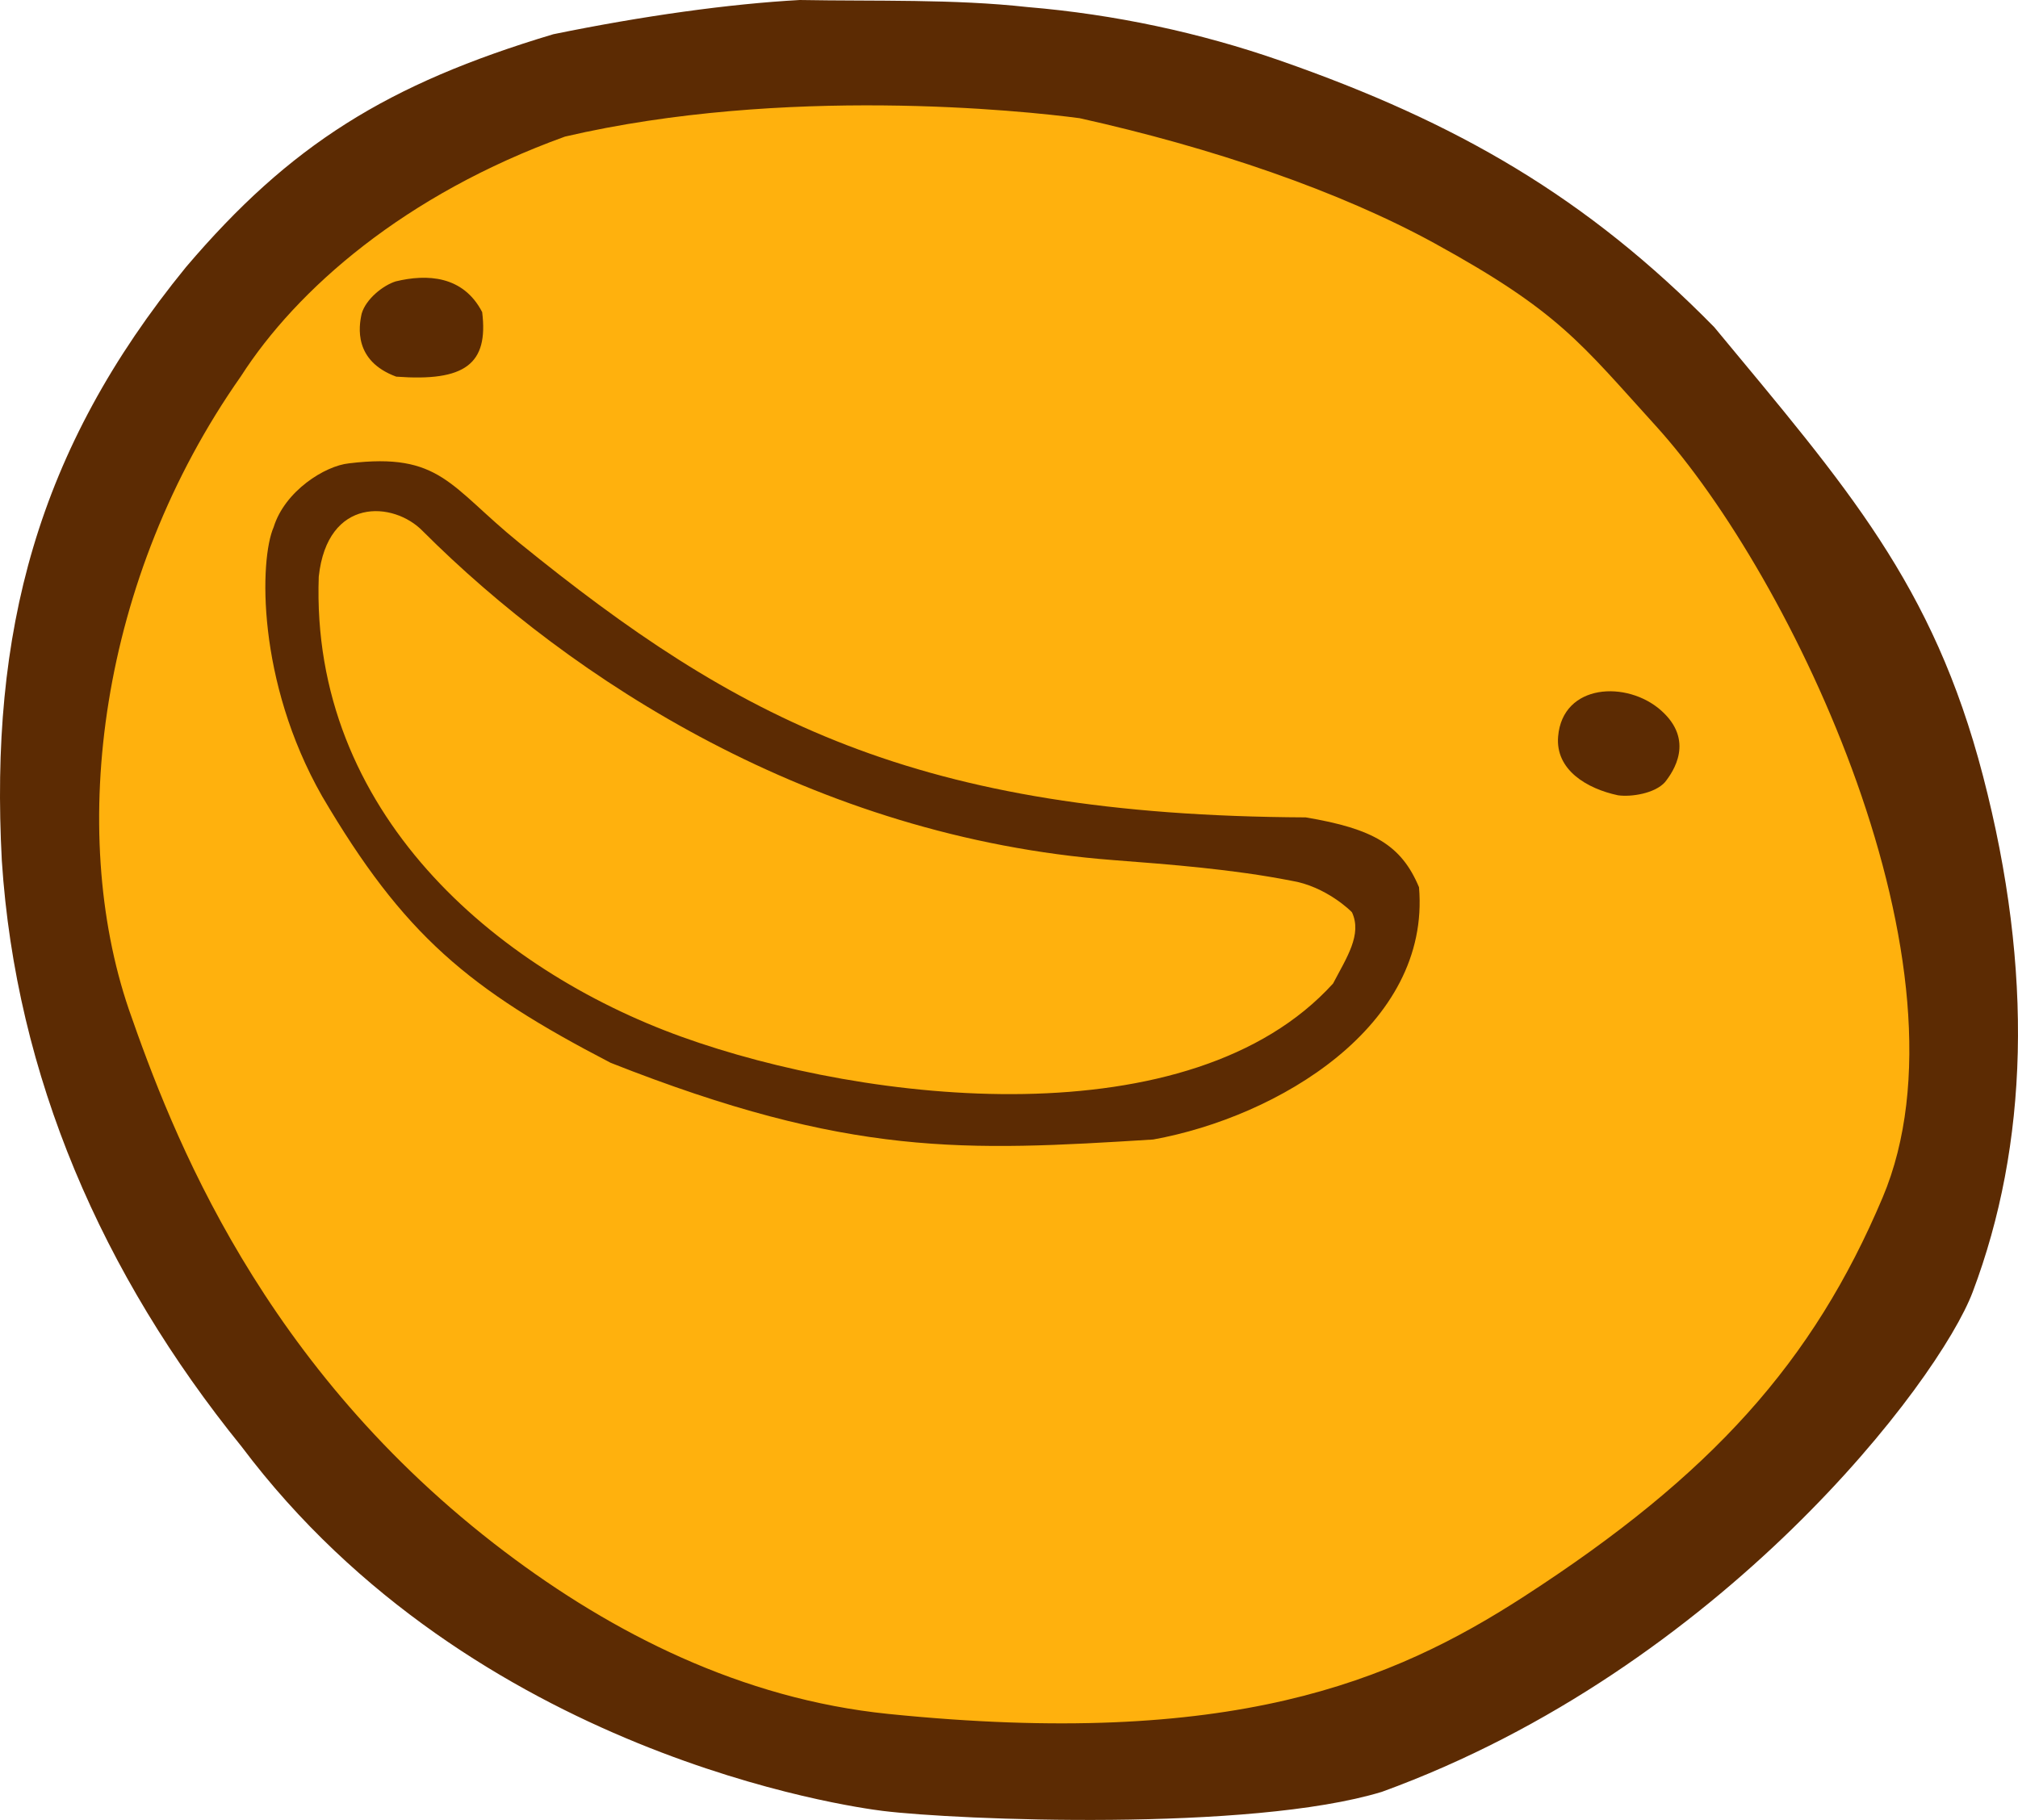
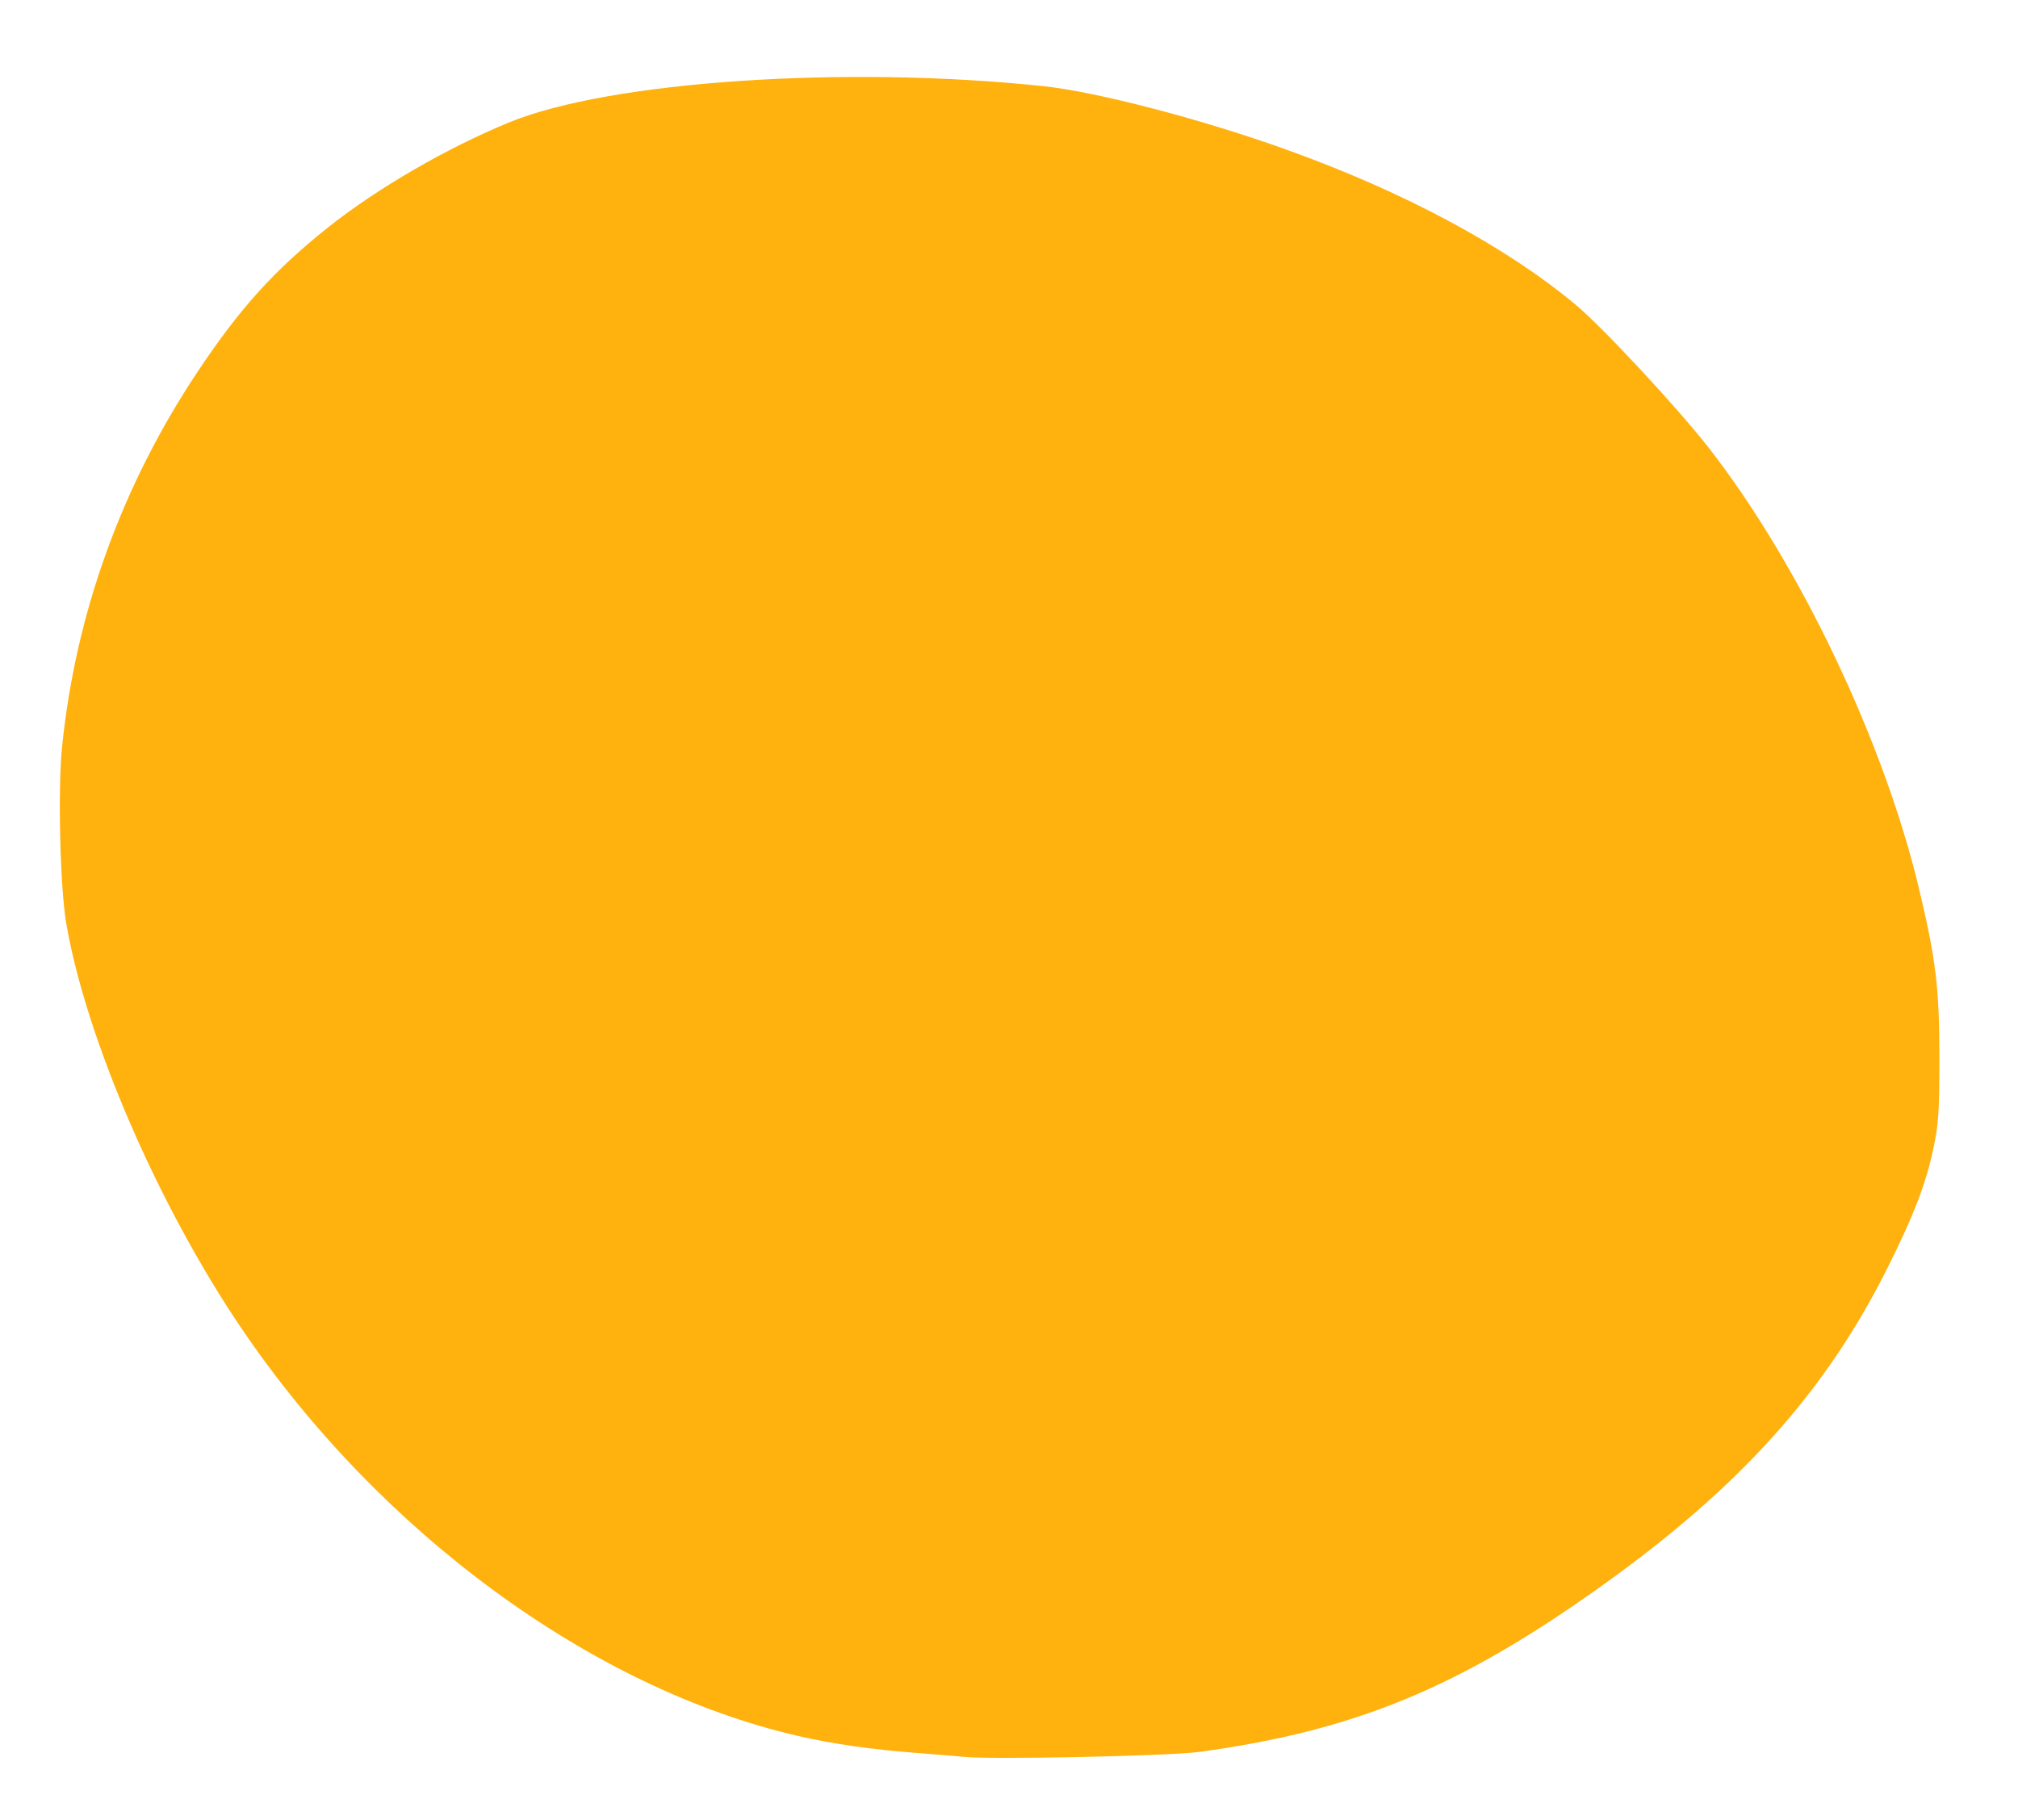
<svg xmlns="http://www.w3.org/2000/svg" version="1.1" id="svg1" width="621.096" height="560.211" viewBox="0 0 621.096 560.211" xml:space="preserve">
  <defs id="defs1" />
  <g id="layer9" style="display:inline;opacity:1" transform="translate(-10.874,-46.515)">
    <path style="display:inline;opacity:1;fill:#ffb10d;fill-opacity:1;stroke:#49100c;stroke-width:0;stroke-dasharray:none;stroke-opacity:1" d="m 307.644,587.309 c -1.639,-0.178 -8.346,-0.732 -14.903,-1.232 -13.568,-1.033 -25.675,-2.77 -36.194,-5.193 C 193.233,566.297 127.871,518.42 85.137,455.328 59.521,417.51 37.289,366.063 31.248,330.624 c -1.883,-11.045 -2.592,-41.185 -1.274,-54.167 4.167,-41.063 18.332,-80.329 41.615,-115.361 12.954,-19.49 23.636,-31.335 40.105,-44.468 15.152,-12.083 36.866,-24.672 56.086,-32.517 30.894,-12.61 103.263,-17.499 164.127,-11.087 16.569,1.745 49.11,10.256 75.295,19.692 36.107,13.011 67.001,29.6 88.593,47.571 8.318,6.923 31.59,31.96 41.163,44.285 27.861,35.868 53.693,90.079 64.528,135.418 5.22,21.843 6.283,30.63 6.281,51.937 -10e-4,17.158 -0.241,20.696 -1.933,28.529 -2.305,10.673 -5.961,20.162 -13.915,36.116 -19.066,38.243 -45.361,67.548 -87.922,97.988 -43.941,31.427 -75.998,44.672 -123.966,51.22 -9.226,1.259 -64.189,2.42 -72.387,1.528 z" id="path27" />
    <g id="layer10" style="display:inline;opacity:1">
-       <path style="display:inline;opacity:1;fill:#5c2b03;fill-opacity:1;stroke:#49100c;stroke-width:0;stroke-dasharray:none;stroke-opacity:1" d="M 282.562,603.945 C 273.093,602.779 156.594,586.762 85.227,491.804 42.276,438.766 15.762,377.83 11.436,311.438 7.705,241.306 22.107,185.096 68.122,128.724 100.12,91.102 129.989,72.387 181.158,57.055 c 27.72,-5.672 54.111,-9.335 75.875,-10.54 23.466,0.422 47.328,-0.341 70.096,2.175 26.829,2.244 53.126,7.898 77.672,16.455 54.767,19.09 94.489,42.165 133.68,82.07 40.791,49.239 67.334,79.059 82.709,138.11 15.721,60.38 13.884,113.699 -3.152,158.86 -10.392,27.548 -77.463,115.943 -181.857,153.891 -40.465,12.324 -130.633,8.7 -153.619,5.869 z M 480.023,537.884 C 537.736,500.52 568.942,465.688 590.299,415.143 620.061,344.707 562.669,224.039 520.485,177.598 497.329,152.106 490.722,142.448 452.47,121.442 423.05,105.301 384.034,91.989 343.15,82.895 325.47,80.558 252.275,72.87 184.788,88.554 135.415,106.378 102.155,135.609 85.006,162.364 41.282,224.601 31.744,302.124 50.53,357.226 63.795,395.321 91.27,467.505 166.295,524.228 c 32.976,24.932 72.713,45.251 117.963,49.86 105.558,10.751 155.04,-9.838 195.765,-36.204 z" id="path21" />
-       <path style="display:inline;fill:#5c2b03;fill-opacity:1;stroke:#49100c;stroke-width:0;stroke-dasharray:none;stroke-opacity:1" d="m 132.669,133.129 c -3.918,1.229 -9.174,5.439 -10.473,9.911 -0.915,4.005 -2.508,14.573 10.626,19.413 21.165,1.575 28.447,-3.852 26.455,-19.869 -5.842,-11.291 -17.013,-11.773 -26.608,-9.454 z" id="path22" />
-       <path style="display:inline;fill:#5c2b03;fill-opacity:1;stroke:#49100c;stroke-width:0;stroke-dasharray:none;stroke-opacity:1" d="m 508.873,291.321 c 4.065,0.579 11.349,-0.569 14.447,-4.045 2.55,-3.22 9.221,-12.837 -1.227,-22.096 -10.448,-9.259 -30.276,-8.299 -31.664,8.043 -0.87,10.236 8.786,16.058 18.444,18.099 z" id="path23" />
-       <path style="display:inline;fill:#5c2b03;fill-opacity:1;stroke:#49100c;stroke-width:0;stroke-dasharray:none;stroke-opacity:1" d="m 198.821,373.668 c -43.754,-22.713 -63.698,-39.317 -88.824,-82.084 -20.188,-35.474 -19.243,-72.909 -14.901,-82.794 3.449,-11.151 15.793,-18.892 23.197,-19.651 28.161,-3.417 30.967,7.069 52.363,24.436 66.761,54.186 121.955,83.977 242.081,84.545 20.829,3.49 29.453,8.551 34.876,21.495 3.648,42.72 -43.489,70.724 -81.799,77.658 -57.962,3.615 -93.364,5.471 -166.993,-23.605 z m 222.347,-24.415 c 4.209,-8.039 8.977,-15.062 5.824,-21.894 -0.101,-0.218 -7.977,-8.042 -18.752,-9.757 -17.819,-3.492 -37.054,-4.987 -54.736,-6.336 -92.429,-7.052 -166.963,-55.714 -212.517,-101.272 -8.946,-9.211 -29.345,-10.63 -32.005,14.03 -2.589,72.377 54.269,120.921 111.632,141.613 57.363,20.692 156.863,31.791 200.554,-16.385 z" id="path26" />
-     </g>
+       </g>
  </g>
</svg>